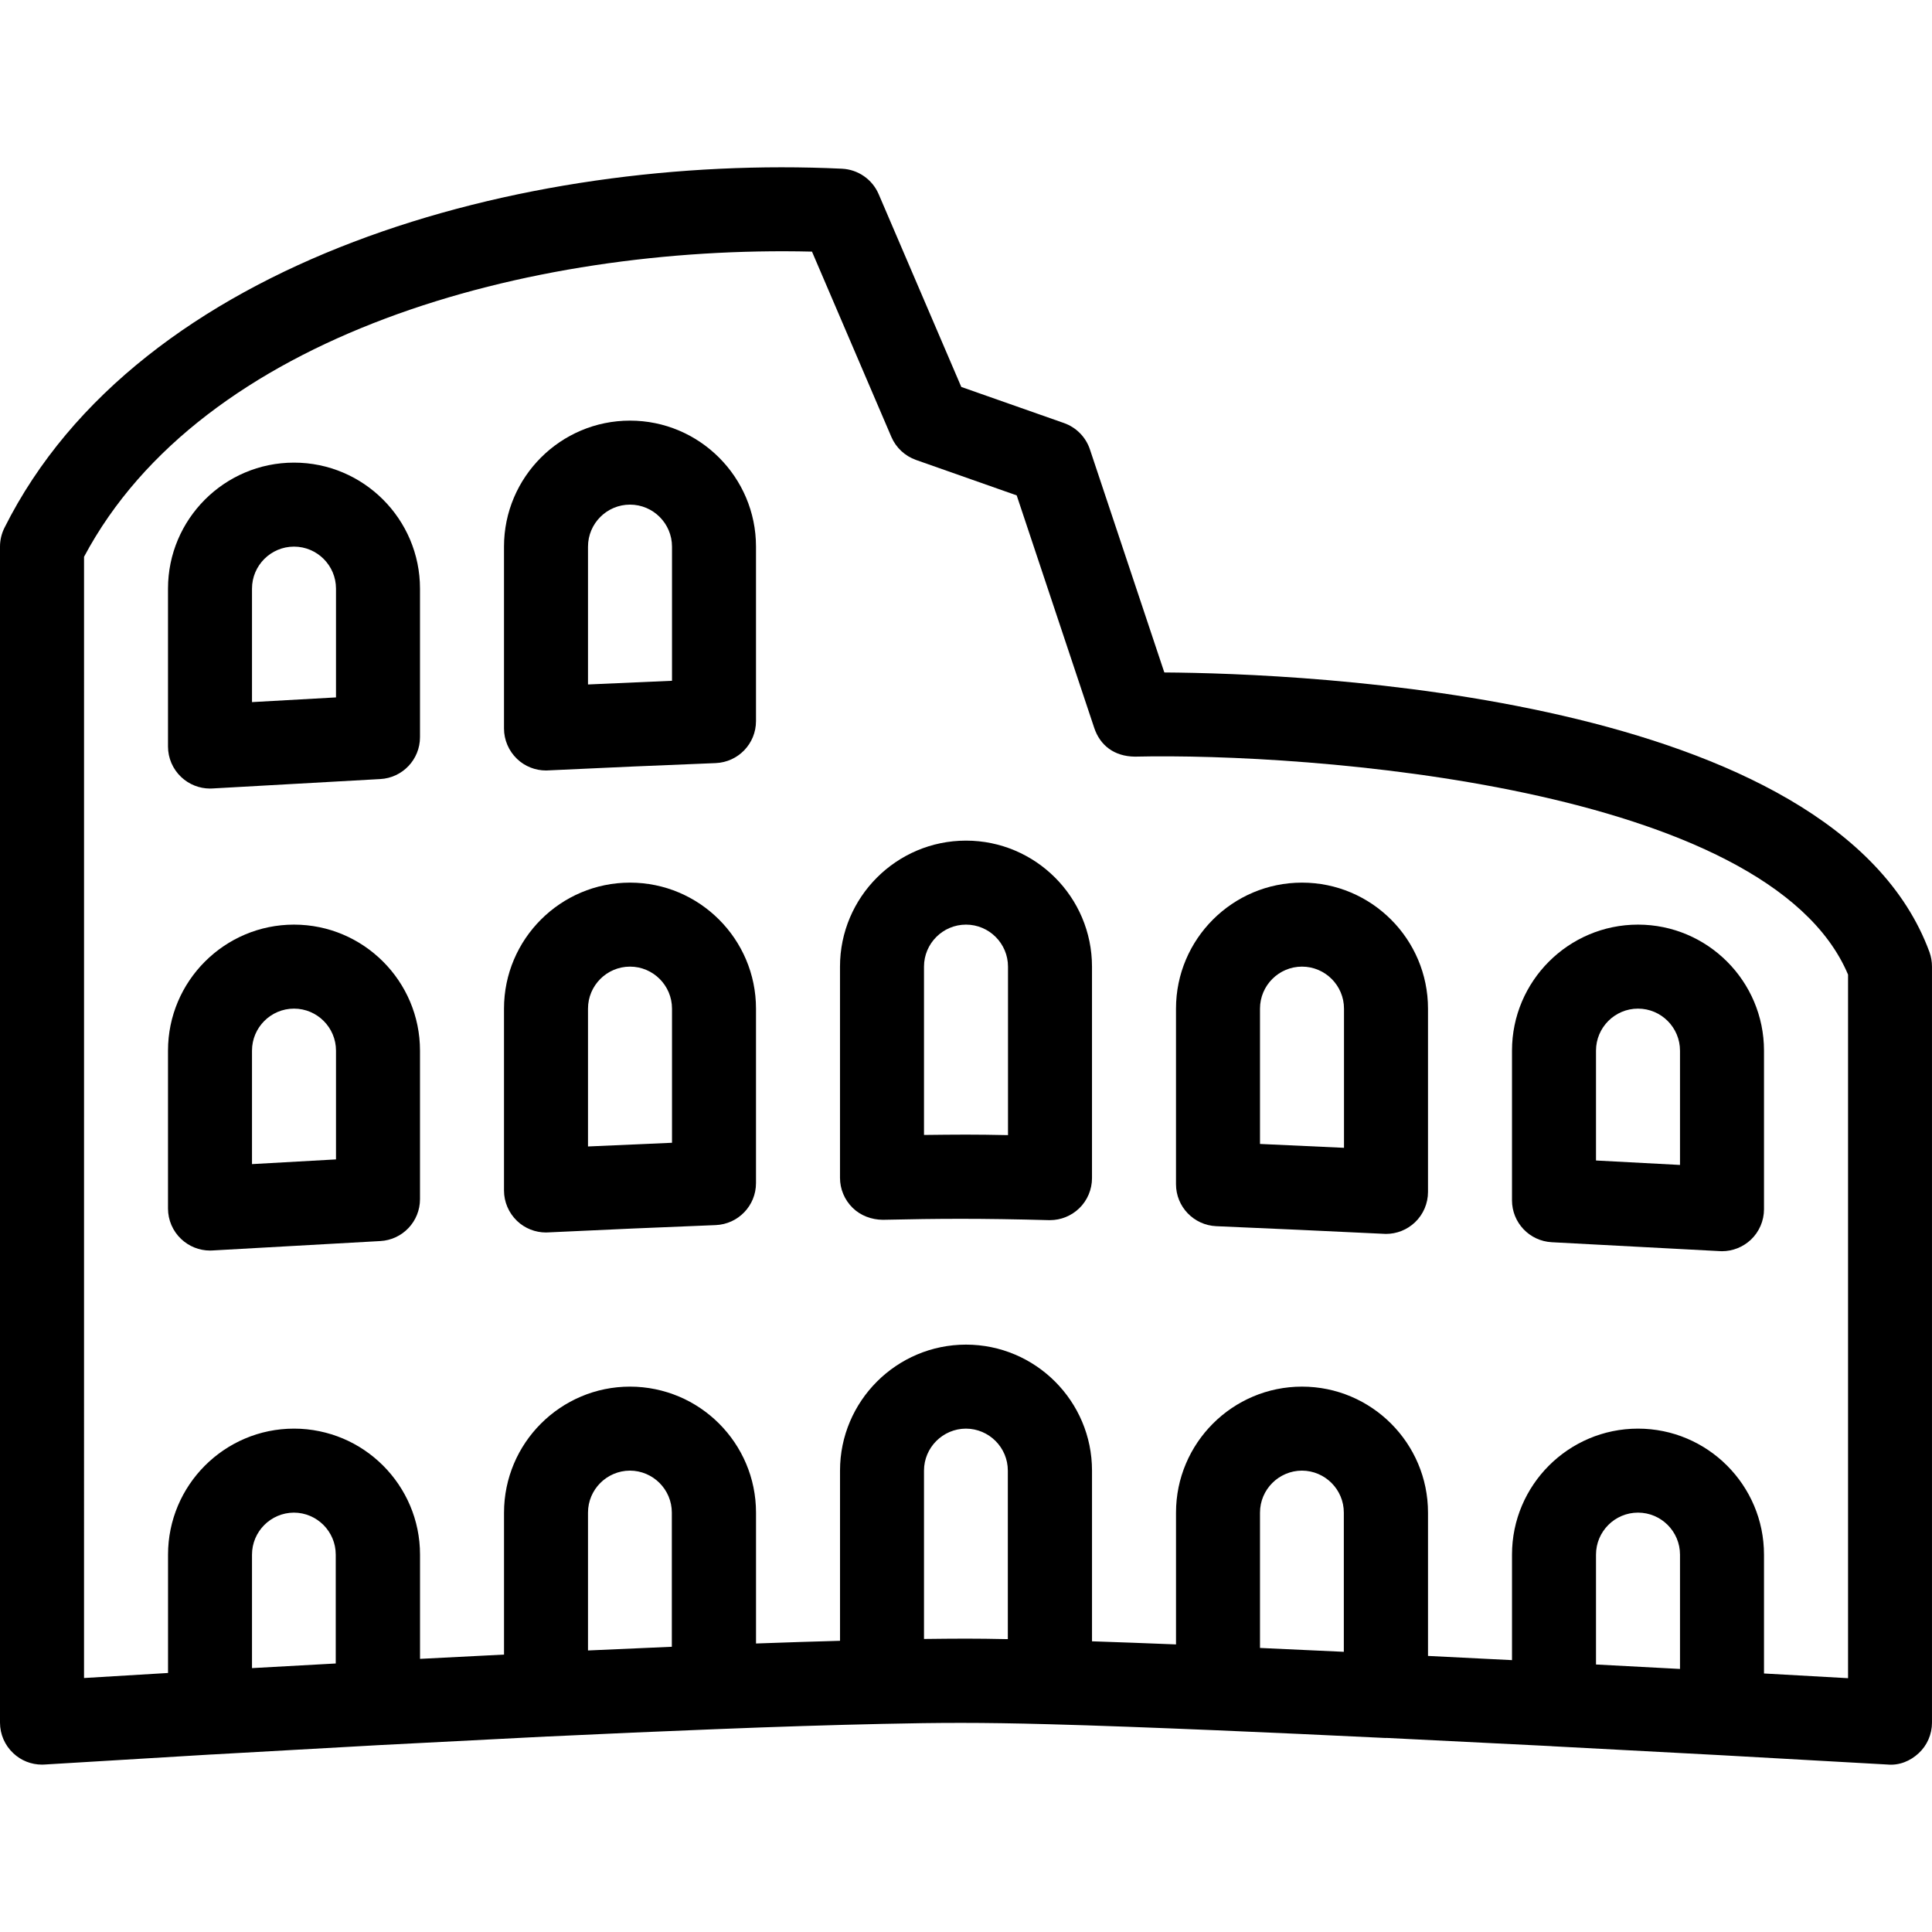
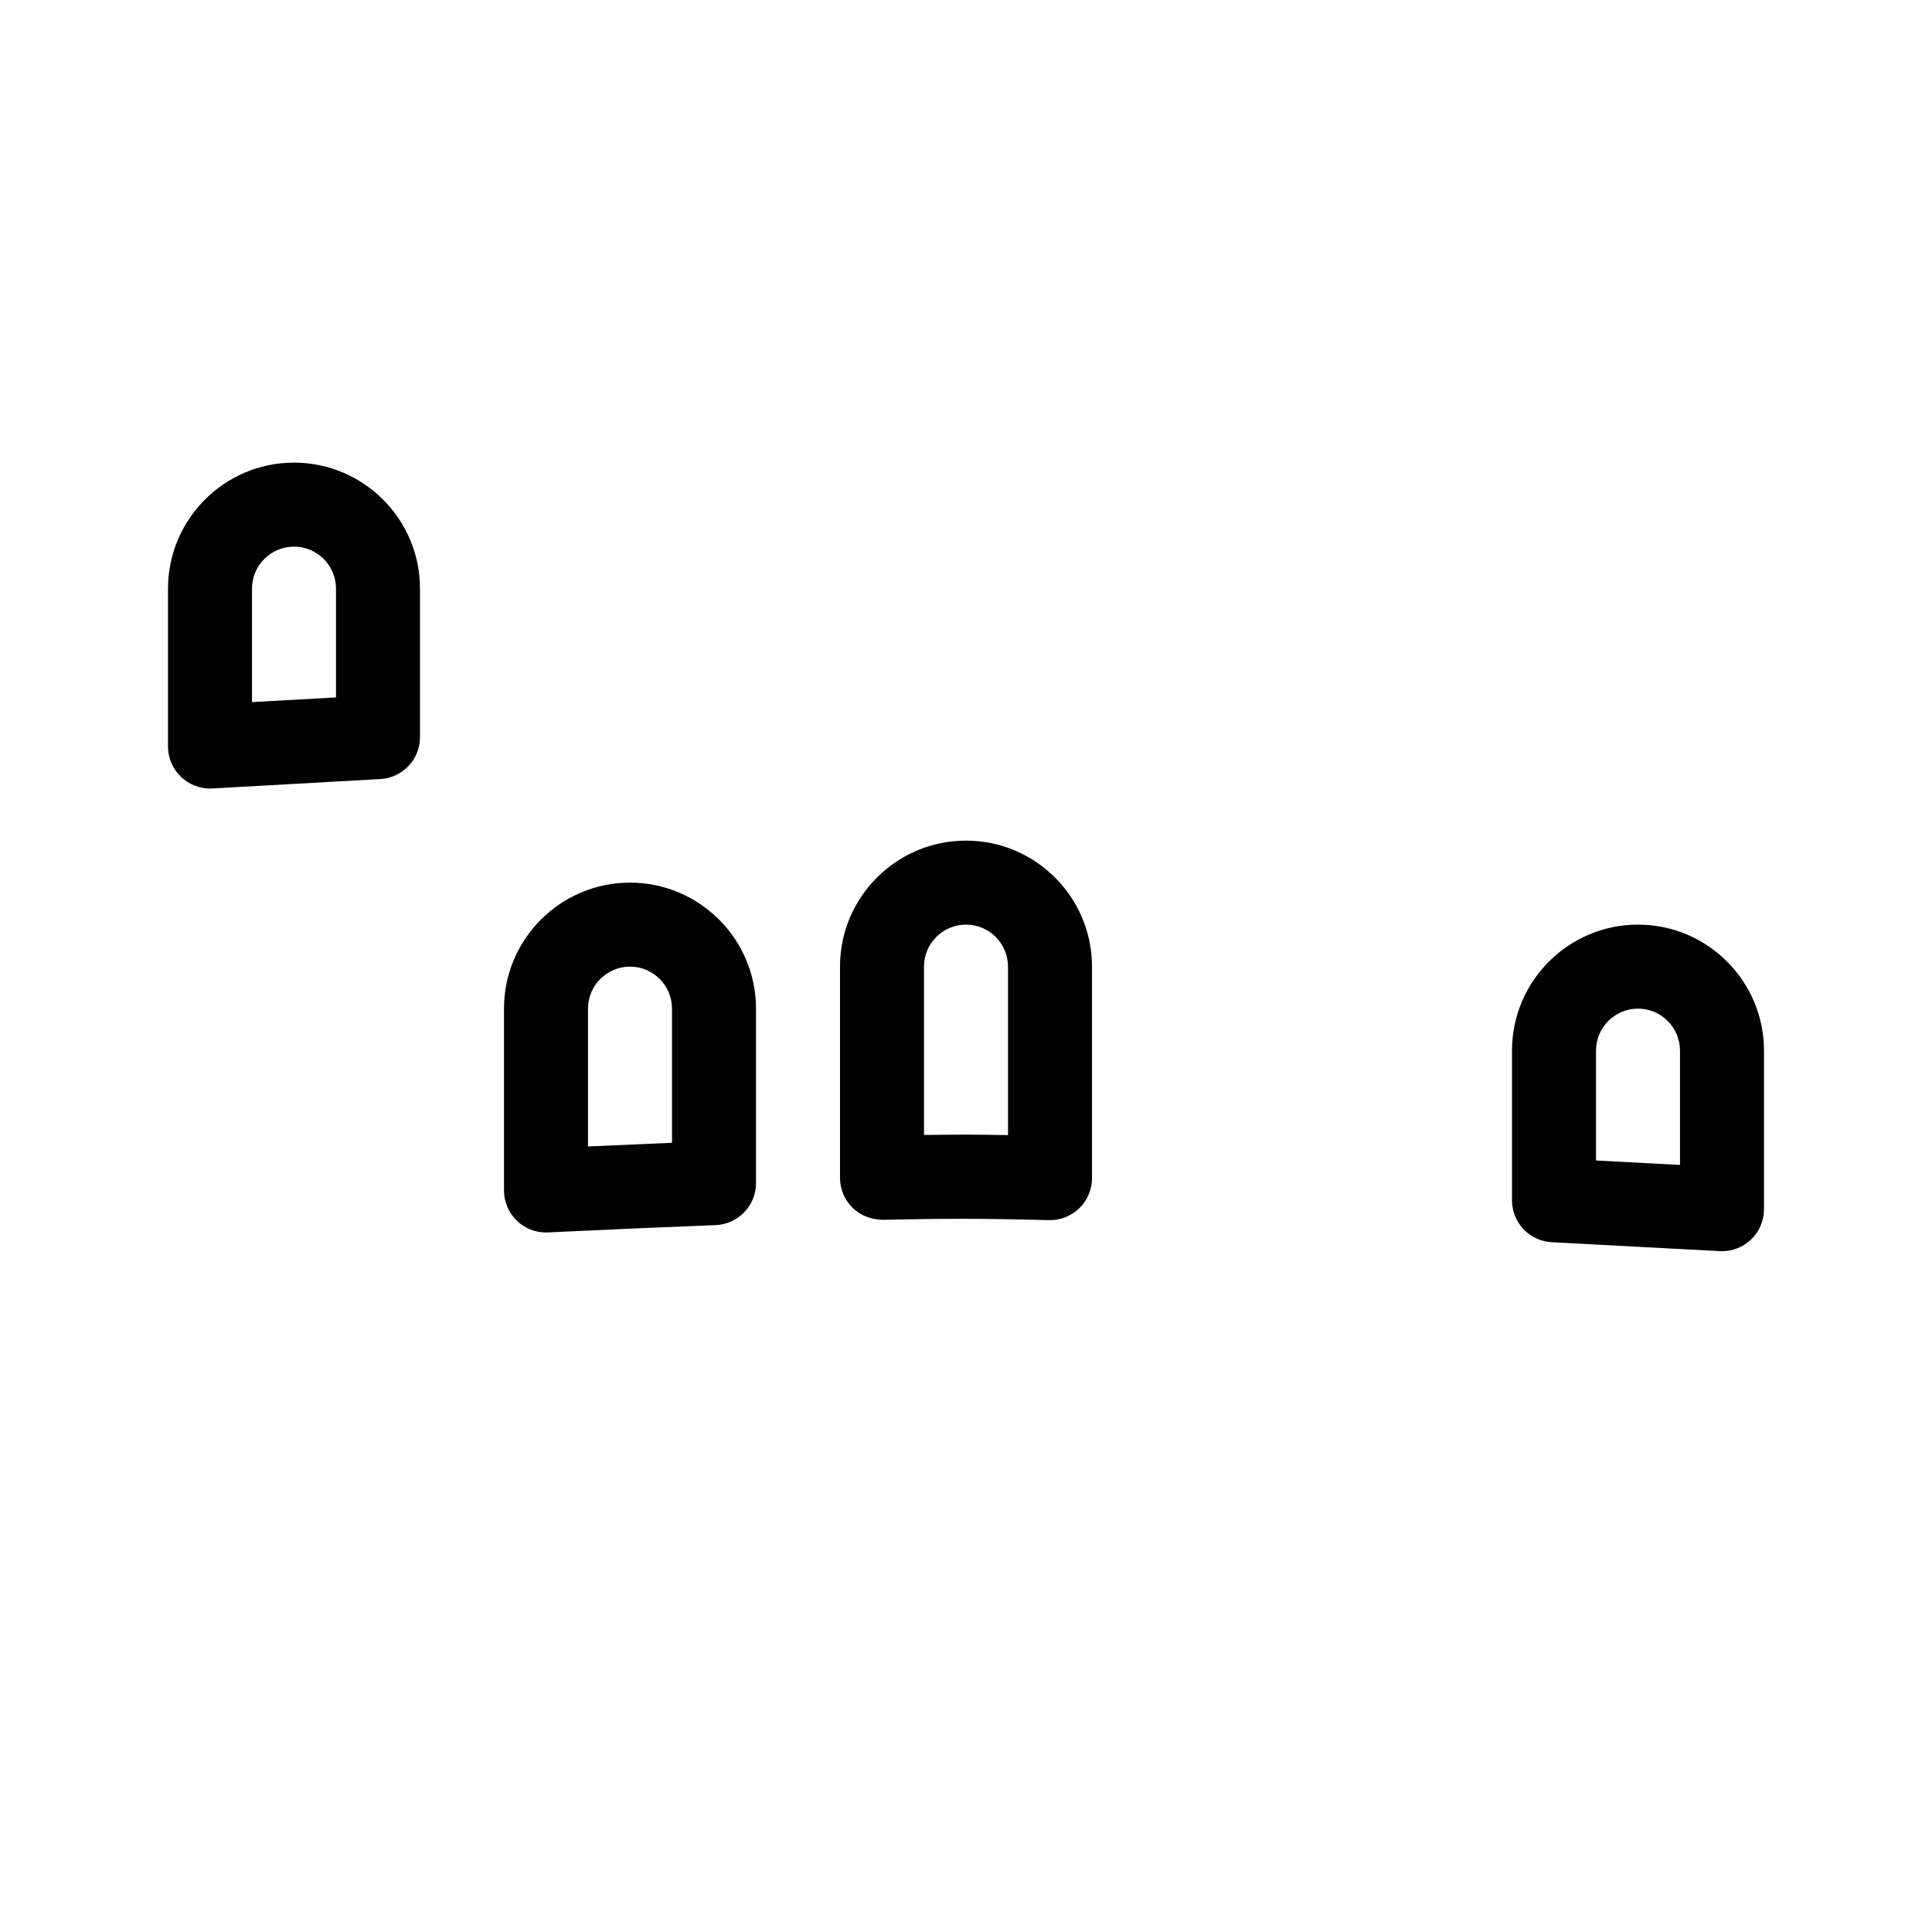
<svg xmlns="http://www.w3.org/2000/svg" fill="#000000" height="800px" width="800px" version="1.1" id="Layer_1" viewBox="0 0 490.667 490.667" xml:space="preserve">
  <g>
    <g>
      <g>
-         <path d="M74.667,234.825c-17.643,0-32,14.357-32,32v40.107c0,2.923,1.216,5.739,3.349,7.744c1.984,1.877,4.608,2.923,7.317,2.923     c0.213,0,0.427,0,0.619-0.021l42.624-2.389c5.653-0.299,10.091-4.971,10.091-10.645v-37.717     C106.667,249.183,92.309,234.825,74.667,234.825z M85.333,294.452L64,295.647v-28.821c0-5.867,4.779-10.667,10.667-10.667     s10.667,4.8,10.667,10.667V294.452z" />
-         <path d="M330.667,224.159c-17.643,0-32,14.357-32,32v44.587c0,5.717,4.501,10.411,10.219,10.667     c13.611,0.576,28.011,1.237,42.603,1.941c0.171,0.021,0.341,0.021,0.512,0.021c2.731,0,5.355-1.045,7.36-2.944     c2.112-2.005,3.307-4.8,3.307-7.723v-46.549C362.667,238.516,348.309,224.159,330.667,224.159z M341.333,291.508     c-7.211-0.341-14.357-0.661-21.333-0.981v-34.368c0-5.867,4.779-10.667,10.667-10.667c5.888,0,10.667,4.8,10.667,10.667V291.508z     " />
        <path d="M416,234.825c-17.643,0-32,14.357-32,32v38.016c0,5.675,4.437,10.347,10.112,10.645l42.645,2.261     c0.192,0.021,0.384,0.021,0.576,0.021c2.709,0,5.333-1.045,7.339-2.923c2.112-2.005,3.328-4.8,3.328-7.744v-40.277     C448,249.183,433.643,234.825,416,234.825z M426.667,295.86l-21.333-1.131v-27.904c0-5.867,4.779-10.667,10.667-10.667     s10.667,4.8,10.667,10.667V295.86z" />
-         <path d="M490.027,241.801c-24.171-65.664-159.573-70.784-194.325-71.019L276.8,114.121c-1.045-3.115-3.456-5.568-6.571-6.677     l-26.091-9.173l-20.992-48.981c-1.621-3.755-5.248-6.251-9.323-6.443c-81.216-3.84-178.581,22.997-212.693,91.2     C0.384,135.54,0,137.183,0,138.825v298.667c0,2.944,1.216,5.76,3.371,7.765c1.963,1.877,4.587,2.901,7.296,2.901     c0.213,0,0.448,0,0.597-0.021l42.539-2.56c0.043,0,0.107,0,0.149,0l42.624-2.389c0,0,0,0,0.021,0l42.389-2.176     c0.064,0,0.128,0,0.192,0c14.4-0.683,28.8-1.323,42.581-1.856c15.339-0.619,29.675-1.067,42.432-1.344c0,0,0,0,0.021,0     c14.528-0.32,24.619-0.384,42.112,0.085c12.139,0.32,26.667,0.875,42.517,1.536h0.021h0.021     c13.611,0.576,28.011,1.237,42.603,1.941c0.171,0.021,0.341,0.021,0.512,0.021c0.021,0,0.043-0.021,0.064-0.021l41.941,2.091     c0.043,0,0.064,0.021,0.107,0.021l42.624,2.261l42.645,2.389c2.944,0.277,5.781-0.875,7.936-2.901     c2.133-1.984,3.349-4.8,3.349-7.744v-192C490.667,244.233,490.453,242.996,490.027,241.801z M85.269,422.473L64,423.647v-28.821     c0-5.845,4.757-10.645,10.645-10.667c5.867,0.021,10.624,4.8,10.624,10.667V422.473z M170.624,418.228     c-6.997,0.299-14.144,0.619-21.291,0.939v-35.008c0-5.867,4.779-10.645,10.645-10.667c5.888,0.021,10.645,4.8,10.645,10.667     V418.228z M234.667,416.244v-42.752c0-5.867,4.779-10.645,10.645-10.667c5.888,0.021,10.645,4.8,10.645,10.667v42.795     c-3.989-0.085-7.595-0.128-10.624-0.128C242.048,416.159,238.464,416.201,234.667,416.244z M341.291,419.508     c-7.189-0.341-14.336-0.661-21.291-0.981v-34.368c0-5.867,4.779-10.645,10.645-10.667c5.888,0.021,10.645,4.8,10.645,10.667     V419.508z M426.667,423.86h-0.021l-21.312-1.131v-27.904c0-5.867,4.779-10.667,10.667-10.667s10.667,4.8,10.667,10.667V423.86z      M469.333,426.207L448,425.012v-30.187c0-4.416-0.896-8.619-2.517-12.437c-3.243-7.659-9.387-13.803-17.045-17.045     c-3.819-1.621-8.043-2.517-12.437-2.517s-8.619,0.896-12.437,2.517c-7.659,3.243-13.803,9.387-17.045,17.045     c-1.621,3.819-2.517,8.021-2.517,12.437v26.795l-21.333-1.067v-36.395c0-4.416-0.896-8.619-2.517-12.437     c-3.243-7.659-9.387-13.803-17.045-17.045c-3.819-1.621-8.043-2.517-12.437-2.517c-4.395,0-8.619,0.896-12.437,2.517     c-7.659,3.243-13.803,9.387-17.045,17.045c-1.621,3.819-2.517,8.021-2.517,12.437v33.472c-7.552-0.32-14.699-0.555-21.333-0.789     v-43.349c0-4.416-0.896-8.619-2.517-12.437c-3.243-7.659-9.387-13.803-17.045-17.045c-3.819-1.621-8.043-2.517-12.437-2.517     s-8.619,0.896-12.437,2.517c-7.659,3.243-13.803,9.387-17.045,17.045c-1.621,3.819-2.517,8.021-2.517,12.437v43.221     c-6.784,0.192-13.909,0.405-21.333,0.683v-33.237c0-4.416-0.896-8.619-2.517-12.437c-3.243-7.659-9.387-13.803-17.045-17.045     c-3.819-1.6-8.021-2.517-12.437-2.517c-4.416,0-8.619,0.896-12.437,2.517c-7.659,3.243-13.803,9.387-17.045,17.045     c-1.621,3.84-2.517,8.043-2.517,12.437v36.053l-21.333,1.088v-26.475c0-4.416-0.896-8.619-2.517-12.437     c-3.243-7.659-9.387-13.803-17.045-17.045c-3.819-1.6-8.021-2.517-12.437-2.517c-4.416,0-8.619,0.896-12.437,2.517     c-7.659,3.243-13.803,9.387-17.045,17.045c-1.621,3.84-2.517,8.043-2.517,12.437v30.059l-21.333,1.28V141.407     c29.931-56.299,112.555-79.232,184.875-77.504l20.16,47.061c1.173,2.731,3.435,4.843,6.251,5.845l25.579,9.003l19.691,59.051     c1.472,4.416,5.056,7.253,10.347,7.296c43.691-1.003,160.832,7.317,181.099,55.36V426.207z" />
        <path d="M245.333,213.492c-17.643,0-32,14.357-32,32v53.632c0,2.859,1.152,5.611,3.2,7.616c2.027,2.005,4.843,3.029,7.68,3.051     c14.549-0.32,24.64-0.384,42.155,0.085h0.299c2.773,0,5.44-1.088,7.445-3.029c2.048-1.984,3.221-4.757,3.221-7.637v-53.717     C277.333,227.849,262.976,213.492,245.333,213.492z M256,288.286c-4.011-0.085-7.616-0.128-10.667-0.128     c-3.285,0-6.869,0.043-10.667,0.085v-42.752c0-5.867,4.779-10.667,10.667-10.667S256,239.625,256,245.492V288.286z" />
-         <path d="M160,106.825c-17.643,0-32,14.357-32,32v46.187c0,2.901,1.195,5.696,3.307,7.723c1.984,1.899,4.629,2.944,7.36,2.944     c0.171,0,0.341,0,0.512-0.021c14.4-0.683,28.8-1.323,42.581-1.856c5.717-0.235,10.24-4.928,10.24-10.667v-44.309     C192,121.183,177.643,106.825,160,106.825z M170.667,172.895c-7.019,0.299-14.165,0.619-21.333,0.939v-35.008     c0-5.867,4.779-10.667,10.667-10.667s10.667,4.8,10.667,10.667V172.895z" />
        <path d="M160,224.159c-17.643,0-32,14.357-32,32v46.187c0,2.901,1.195,5.696,3.307,7.723c1.984,1.899,4.629,2.944,7.36,2.944     c0.171,0,0.341,0,0.512-0.021c14.4-0.683,28.8-1.323,42.581-1.856c5.717-0.235,10.24-4.928,10.24-10.667v-44.309     C192,238.516,177.643,224.159,160,224.159z M170.667,290.228c-7.019,0.299-14.165,0.619-21.333,0.939v-35.008     c0-5.867,4.779-10.667,10.667-10.667s10.667,4.8,10.667,10.667V290.228z" />
        <path d="M74.667,117.492c-17.643,0-32,14.357-32,32v40.107c0,2.923,1.216,5.739,3.349,7.744c1.984,1.877,4.608,2.923,7.317,2.923     c0.213,0,0.427,0,0.619-0.021l42.624-2.389c5.653-0.299,10.091-4.971,10.091-10.645v-37.717     C106.667,131.849,92.309,117.492,74.667,117.492z M85.333,177.119L64,178.313v-28.821c0-5.867,4.779-10.667,10.667-10.667     s10.667,4.8,10.667,10.667V177.119z" />
      </g>
    </g>
  </g>
</svg>